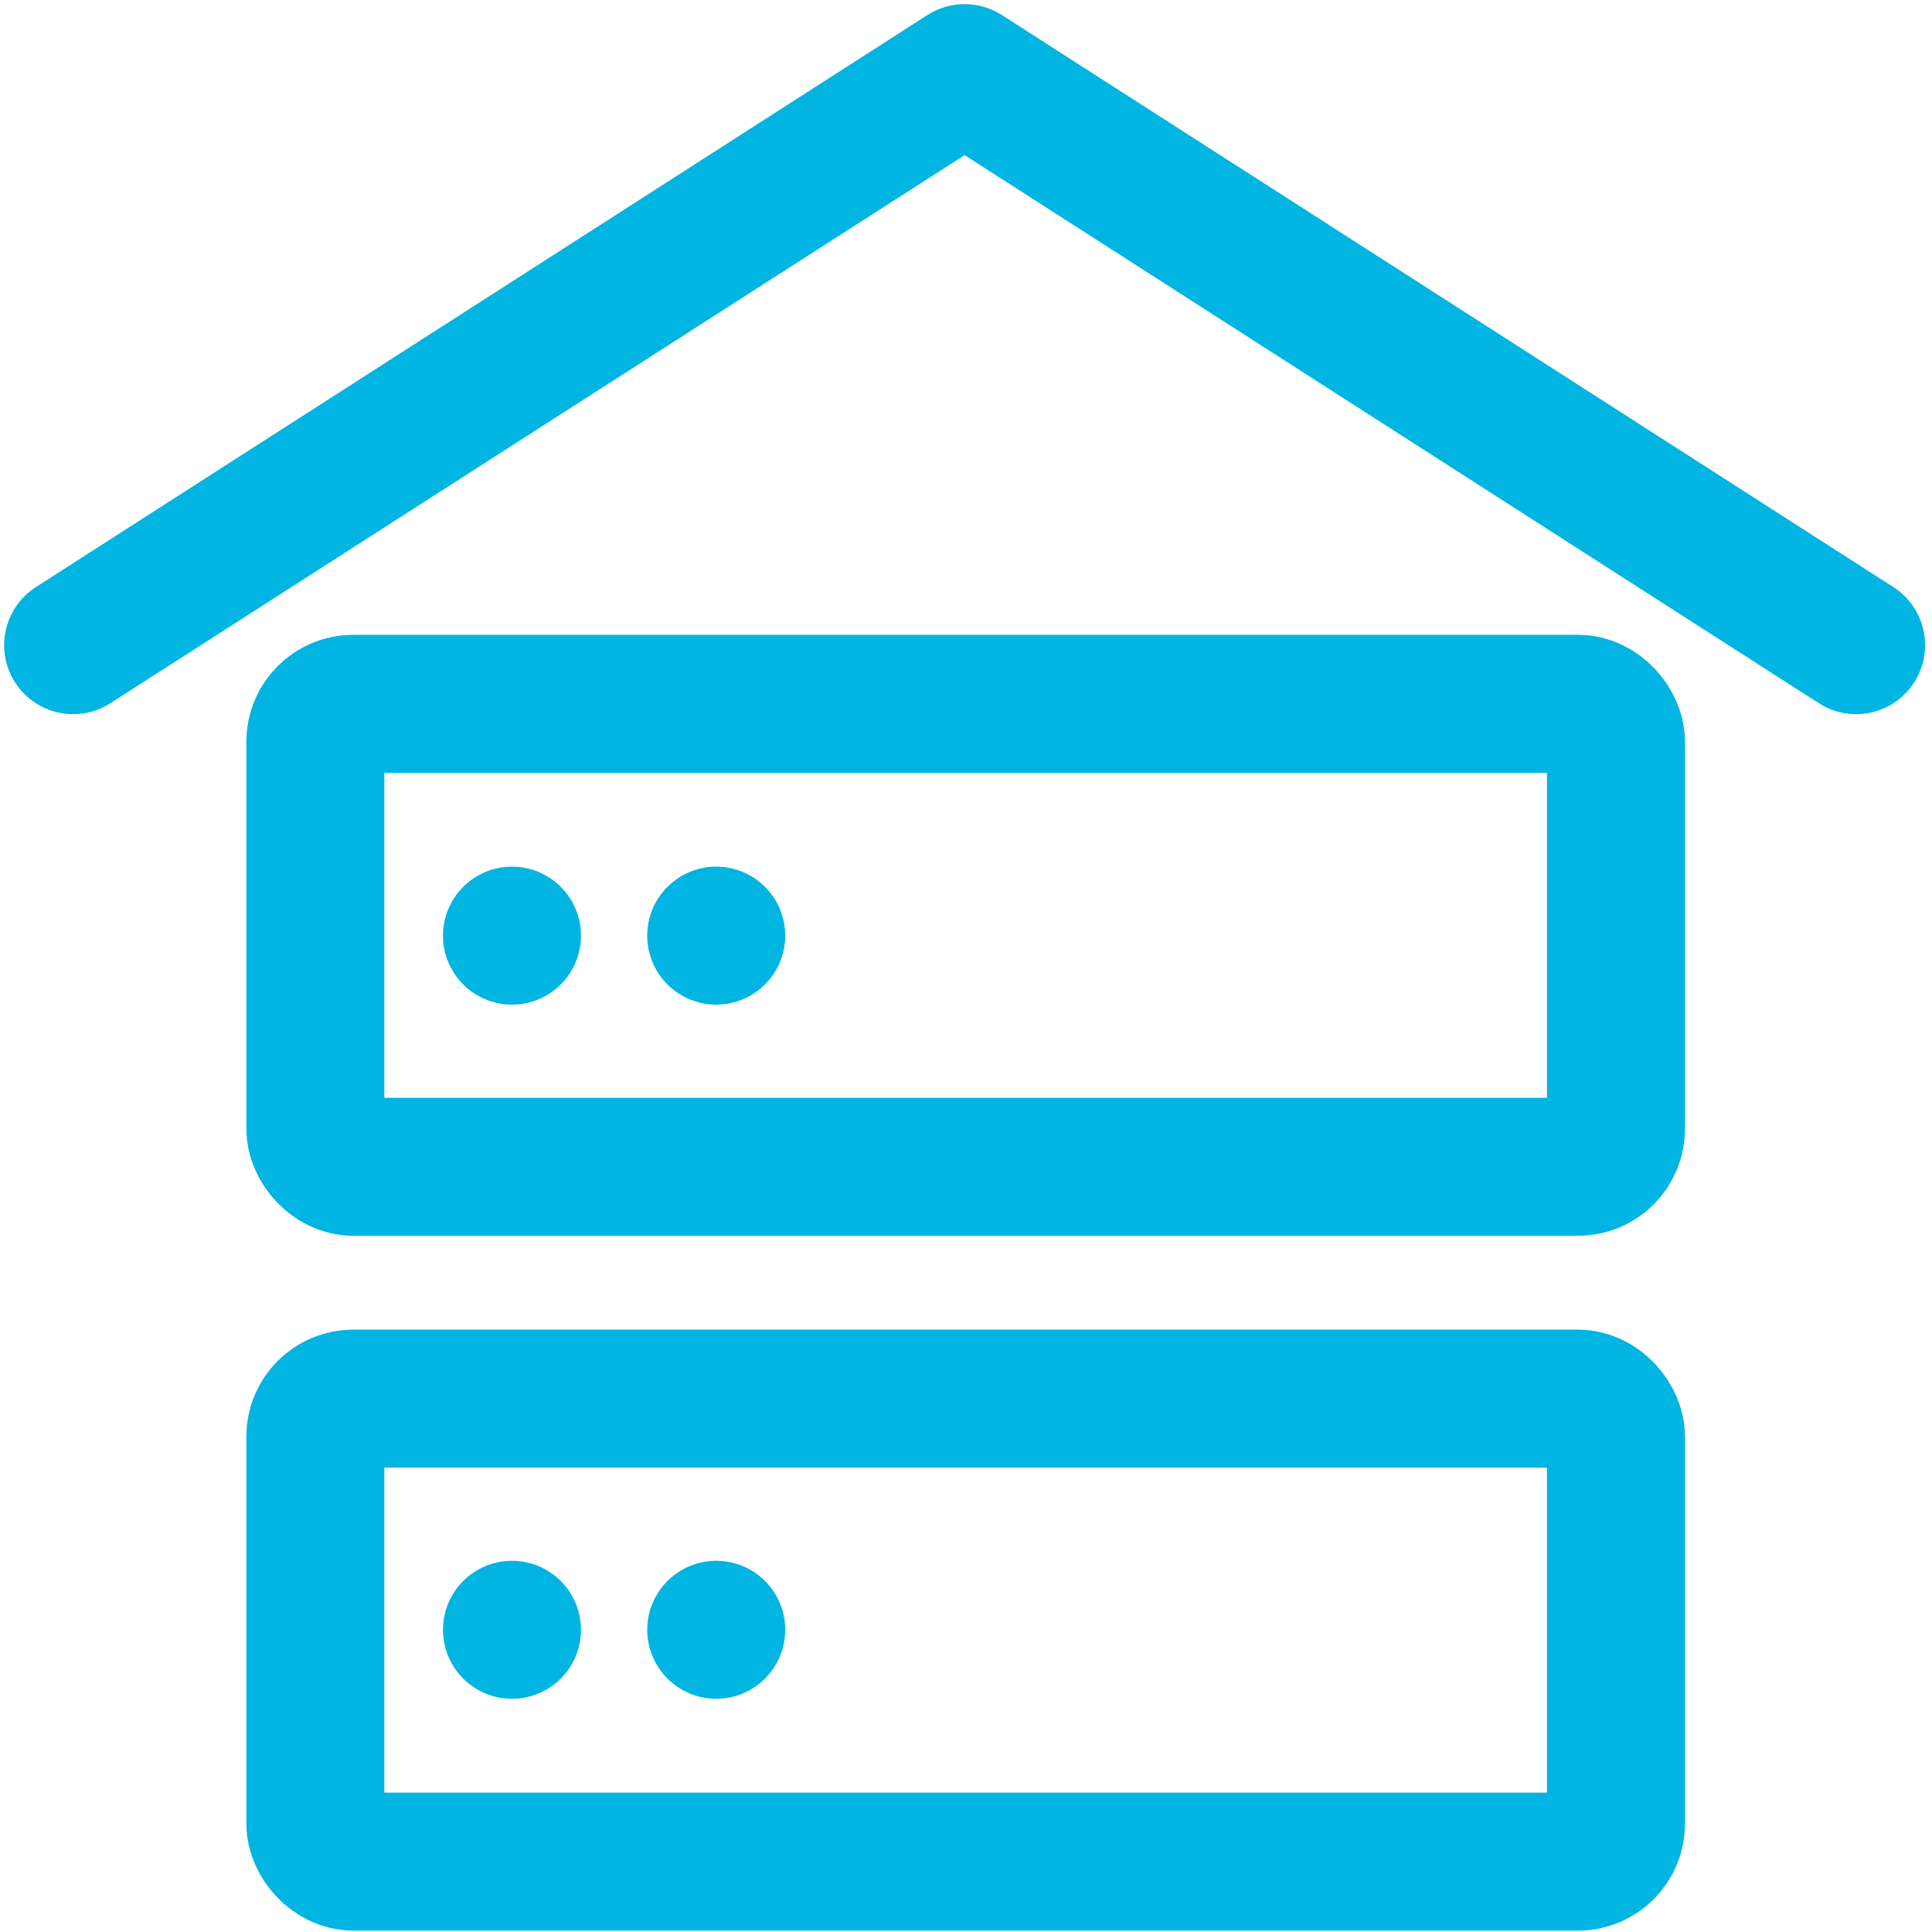
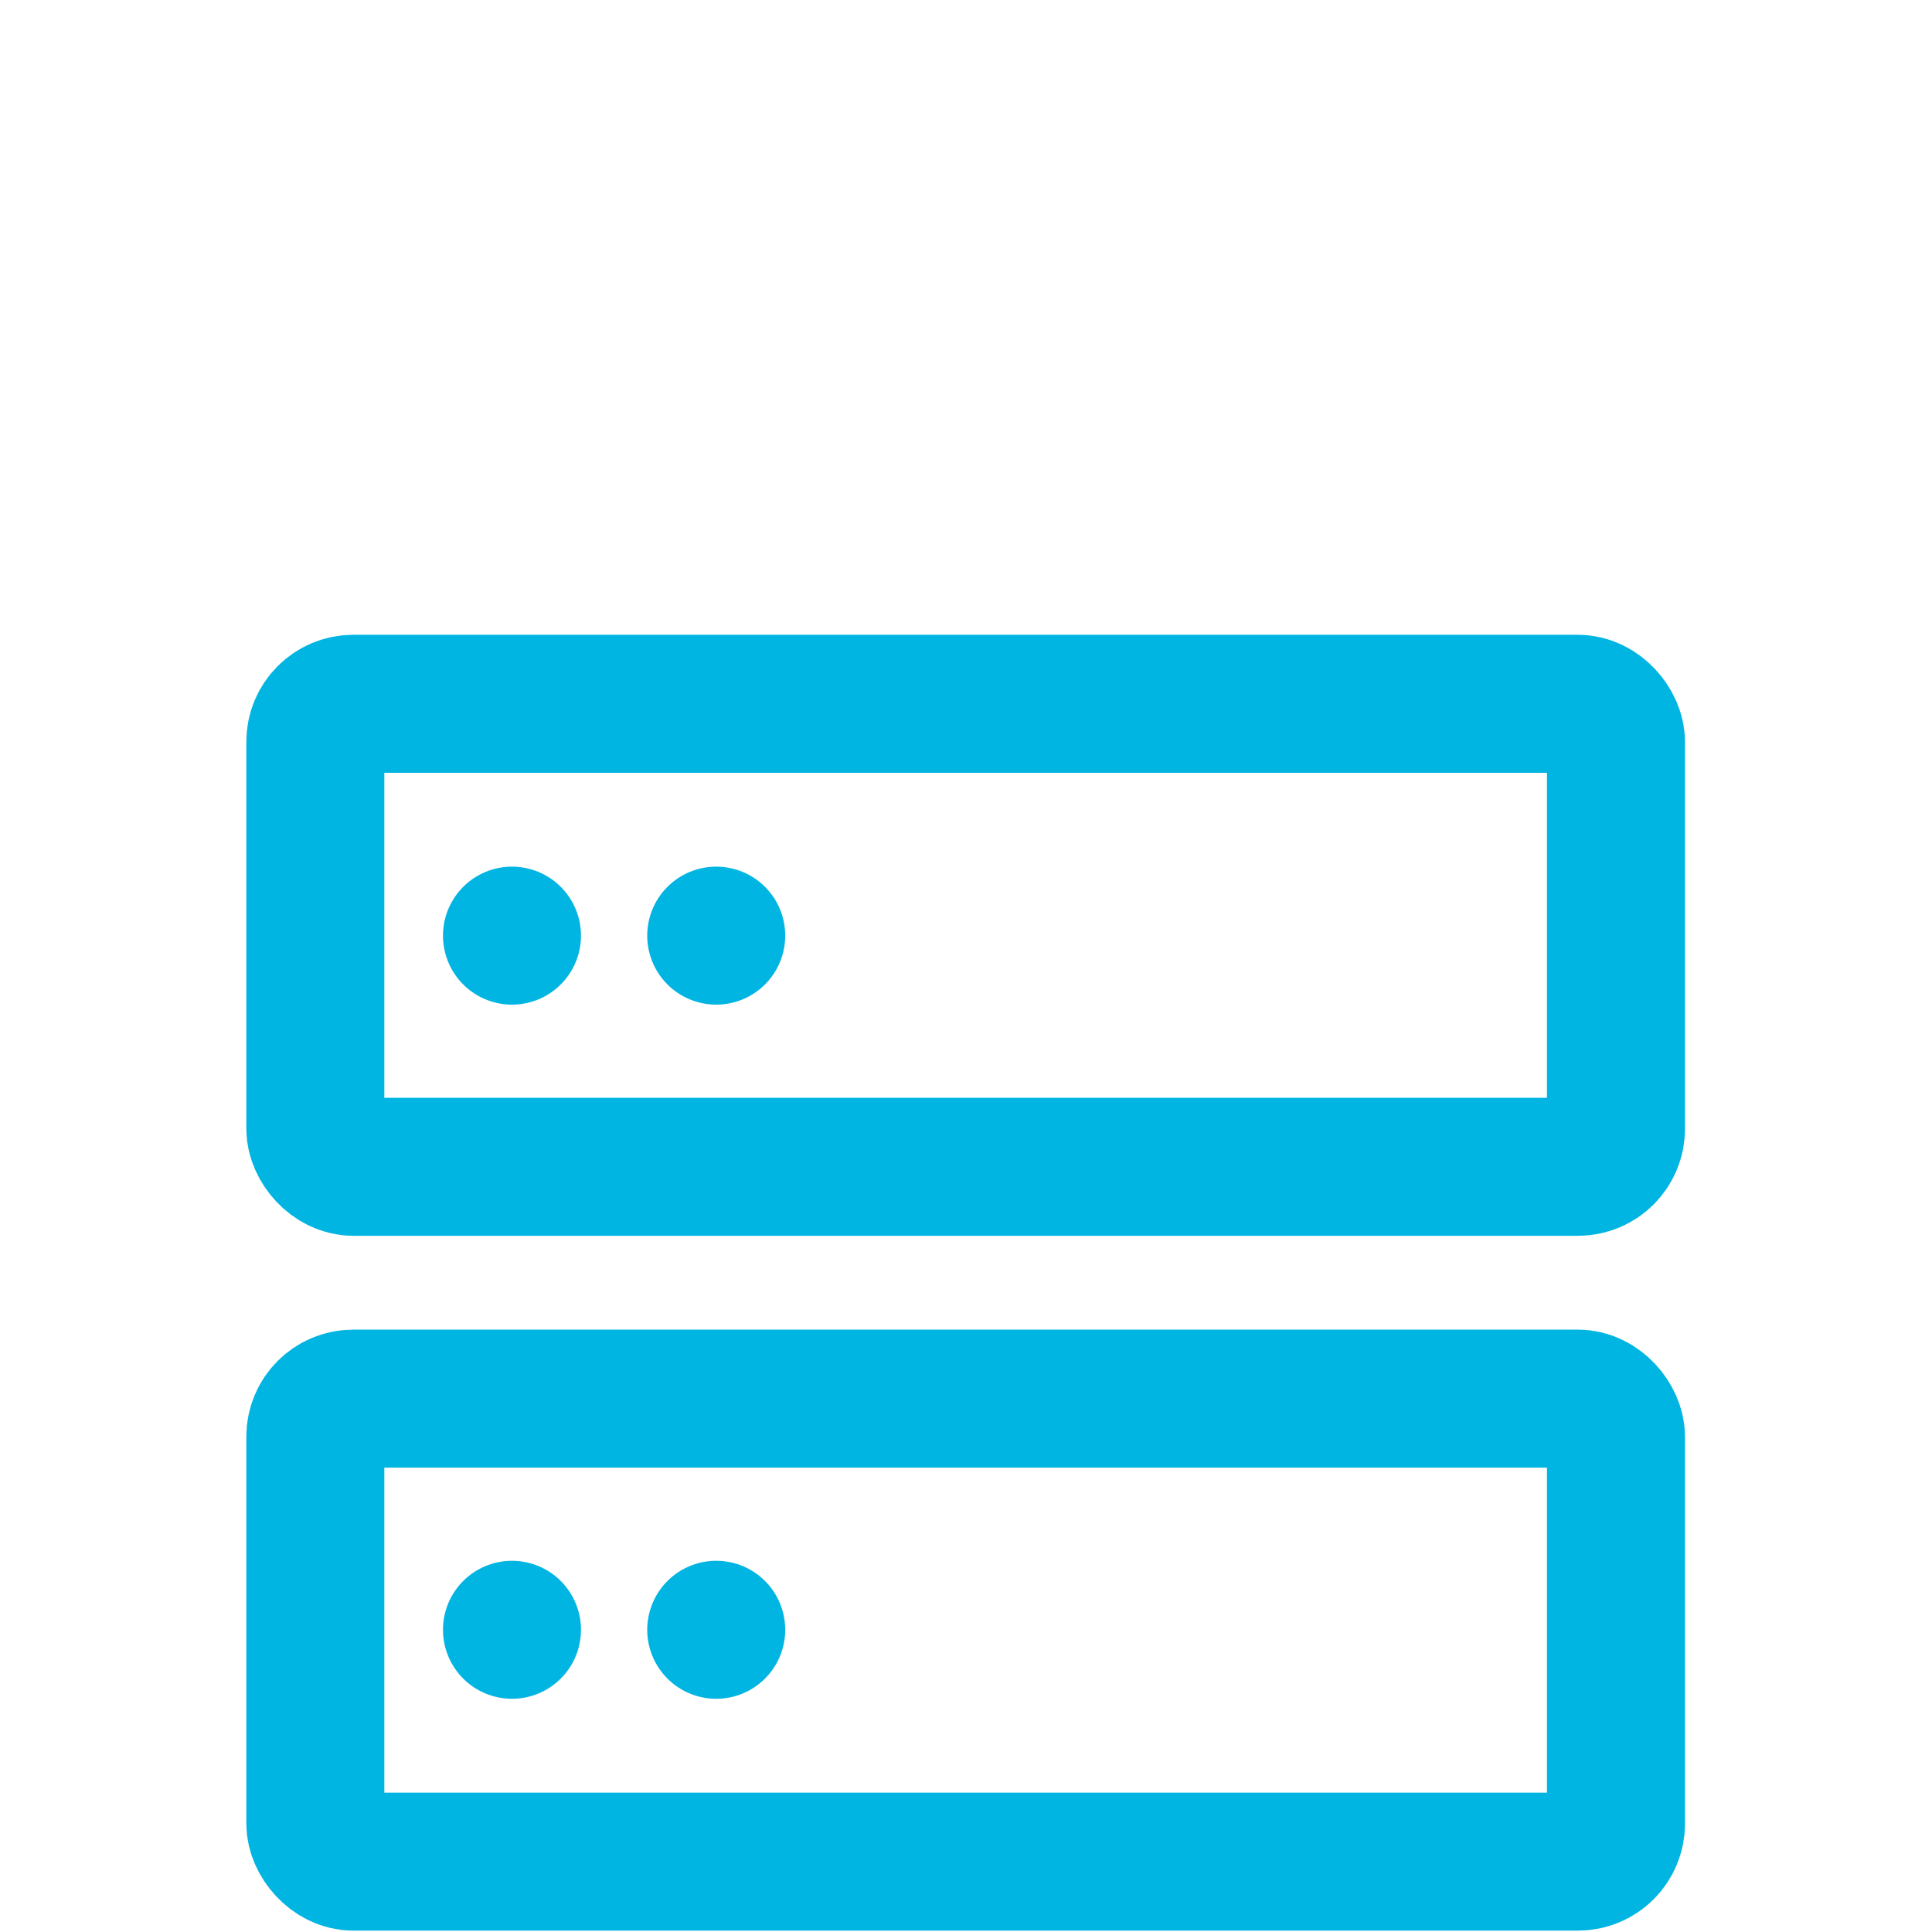
<svg xmlns="http://www.w3.org/2000/svg" id="b" viewBox="0 0 28 28">
  <g id="c">
    <rect width="28" height="28" fill="none" stroke-width="0" />
  </g>
  <g id="d">
    <rect x="4.57" y="10.2" width="18.85" height="6.71" rx=".55" ry=".55" fill="none" stroke="#00b5e2" stroke-linecap="round" stroke-linejoin="round" stroke-width="2" />
    <line x1="7.42" y1="13.56" x2="7.42" y2="13.56" fill="none" stroke="#00b5e2" stroke-linecap="round" stroke-linejoin="round" stroke-width="2" />
    <line x1="10.38" y1="13.56" x2="10.38" y2="13.56" fill="none" stroke="#00b5e2" stroke-linecap="round" stroke-linejoin="round" stroke-width="2" />
    <rect x="4.57" y="20.27" width="18.85" height="6.71" rx=".55" ry=".55" fill="none" stroke="#00b5e2" stroke-linecap="round" stroke-linejoin="round" stroke-width="2" />
    <line x1="7.42" y1="23.62" x2="7.42" y2="23.62" fill="none" stroke="#00b5e2" stroke-linecap="round" stroke-linejoin="round" stroke-width="2" />
    <line x1="10.38" y1="23.62" x2="10.38" y2="23.62" fill="none" stroke="#00b5e2" stroke-linecap="round" stroke-linejoin="round" stroke-width="2" />
-     <polyline points="1.06 9.35 13.98 1.06 26.9 9.35" fill="none" stroke="#00b5e2" stroke-linecap="round" stroke-linejoin="round" stroke-width="2" />
  </g>
</svg>